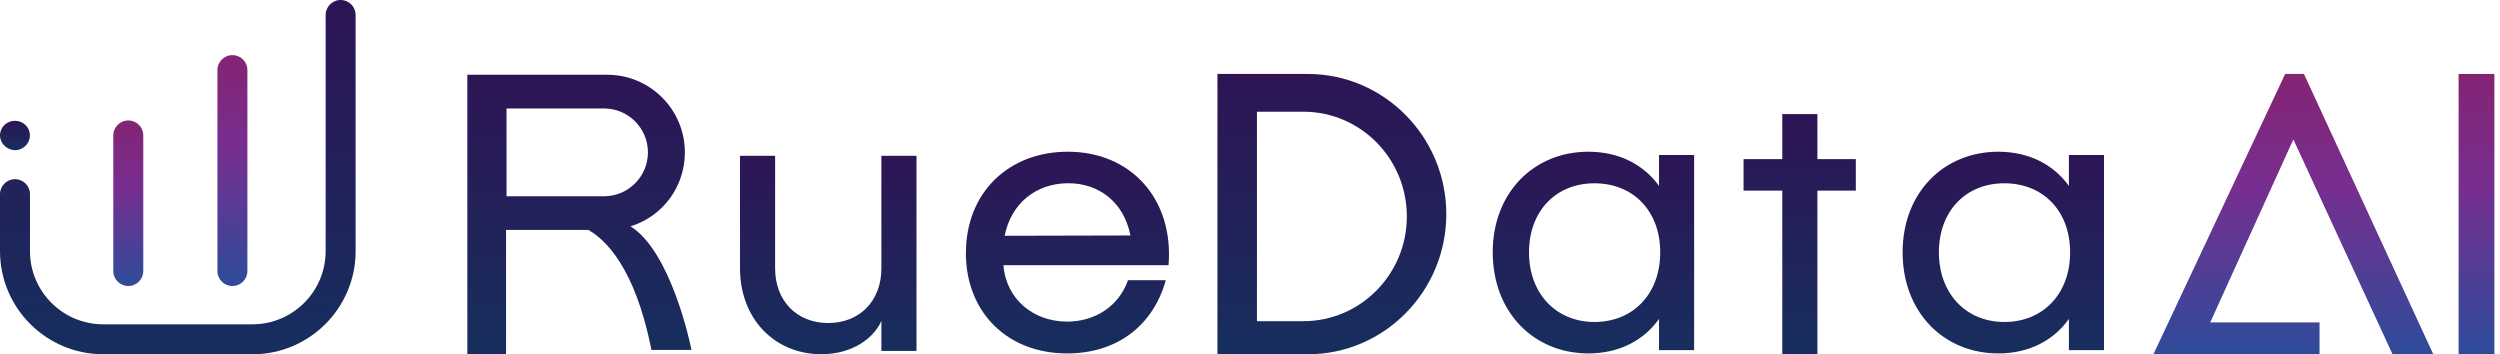
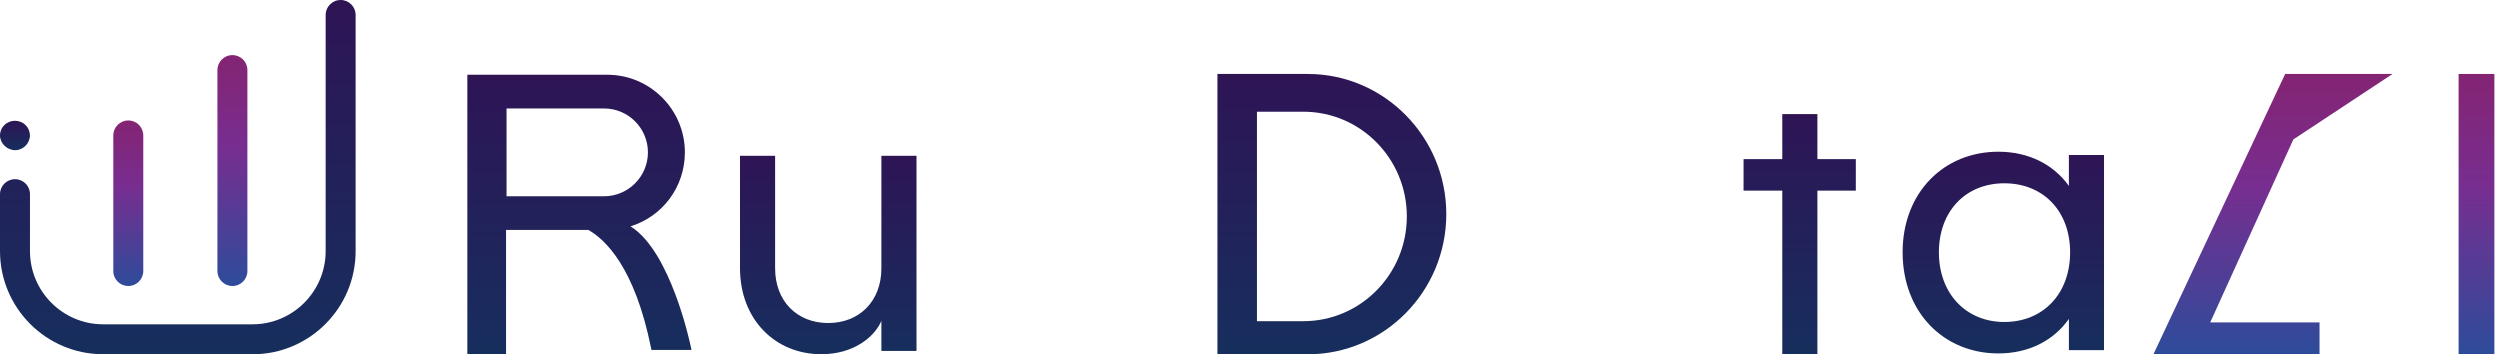
<svg xmlns="http://www.w3.org/2000/svg" width="374" height="53" viewBox="0 0 374 53" fill="none">
  <path d="M19.192 42.786C17.956 42.786 16.95 41.789 16.95 40.544V20.263C16.95 19.027 17.947 18.021 19.192 18.021C20.437 18.021 21.434 19.018 21.434 20.263V40.544C21.434 41.779 20.437 42.786 19.192 42.786Z" fill="url(#paint0_linear_8386_42867)" />
  <path d="M34.769 42.786C33.534 42.786 32.527 41.789 32.527 40.544V10.488C32.527 9.253 33.524 8.246 34.769 8.246C36.014 8.246 37.011 9.244 37.011 10.488V40.544C37.011 41.779 36.014 42.786 34.769 42.786Z" fill="url(#paint1_linear_8386_42867)" />
  <path d="M37.762 52.991H15.421C6.919 52.991 0 46.072 0 37.569V29.049C0 27.813 0.998 26.807 2.242 26.807C3.487 26.807 4.485 27.804 4.485 29.049V37.569C4.485 43.61 9.399 48.516 15.431 48.516H37.771C43.811 48.516 48.717 43.601 48.717 37.569V2.242C48.717 1.007 49.714 0 50.959 0C52.204 0 53.201 0.998 53.201 2.242V37.579C53.201 46.081 46.282 53 37.78 53L37.762 52.991Z" fill="url(#paint2_linear_8386_42867)" />
  <path d="M2.279 18.075C3.45 18.075 4.475 19.018 4.475 20.272C4.475 21.443 3.46 22.468 2.279 22.468C1.025 22.459 0 21.443 0 20.263C0 19.009 1.016 18.066 2.27 18.066L2.279 18.075Z" fill="url(#paint3_linear_8386_42867)" />
  <path d="M373.16 11.065H367.806V53H373.16V11.065Z" fill="url(#paint4_linear_8386_42867)" />
-   <path d="M341.86 11.065H344.67L364.017 52.991H357.922L343.086 20.858L330.648 48.232H347.003V52.991H322.155L341.86 11.065Z" fill="url(#paint5_linear_8386_42867)" />
+   <path d="M341.86 11.065H344.67H357.922L343.086 20.858L330.648 48.232H347.003V52.991H322.155L341.86 11.065Z" fill="url(#paint5_linear_8386_42867)" />
  <path d="M195.645 11.065H182.127V53H195.645C207.076 53 216.366 43.592 216.366 32.032C216.366 20.473 207.067 11.065 195.645 11.065ZM210.462 32.38C210.462 41.029 203.525 48.049 194.977 48.049H188.04V16.712H194.977C203.534 16.712 210.462 23.722 210.462 32.38Z" fill="url(#paint6_linear_8386_42867)" />
  <path d="M94.322 33.863C99.163 32.362 102.458 27.932 102.458 22.789C102.458 16.392 97.251 11.184 90.853 11.184H69.913V53H75.706V34.403H88.025C90.514 35.803 94.953 39.949 97.397 52.057L97.452 52.35H103.447L103.355 51.911C103.227 51.298 100.316 37.56 94.322 33.863ZM96.93 22.789C96.93 26.413 93.983 29.36 90.368 29.36H75.78V16.227H90.368C93.992 16.227 96.93 19.174 96.93 22.789Z" fill="url(#paint7_linear_8386_42867)" />
  <path d="M137.108 52.497H131.855V48.003C130.82 50.428 127.681 52.991 122.876 52.991C115.957 52.991 110.704 47.783 110.704 40.105V23.311H115.957V40.15C115.957 45.001 119.188 48.323 123.901 48.323C128.615 48.323 131.855 45.001 131.855 40.15V23.311H137.108V52.497Z" fill="url(#paint8_linear_8386_42867)" />
-   <path d="M144.503 37.835C144.503 28.857 150.836 22.697 159.769 22.697C169.195 22.697 175.62 29.79 174.815 39.675H150.113C150.516 44.836 154.689 48.113 159.631 48.113C163.85 48.113 167.401 45.779 168.747 41.917H174.403C172.563 48.561 167.264 52.872 159.631 52.872C150.699 52.872 144.494 46.722 144.494 37.826L144.503 37.835ZM169.113 35.227C168.124 30.193 164.354 27.411 159.814 27.411C154.964 27.411 151.239 30.467 150.296 35.272L169.113 35.227Z" fill="url(#paint9_linear_8386_42867)" />
-   <path d="M223.312 37.743C223.312 28.811 229.462 22.697 237.635 22.697C242.211 22.697 245.899 24.628 248.188 27.813V23.192H253.441V52.378H248.188V47.71C245.899 50.941 242.211 52.872 237.635 52.872C229.462 52.872 223.312 46.722 223.312 37.734V37.743ZM238.532 48.168C244.325 48.168 248.371 43.949 248.371 37.752C248.371 31.556 244.325 27.42 238.532 27.42C232.739 27.42 228.739 31.593 228.739 37.752C228.739 43.912 232.784 48.168 238.532 48.168Z" fill="url(#paint10_linear_8386_42867)" />
  <path d="M266.629 28.518H260.836V23.805H266.629V17.069H271.883V23.805H277.63V28.518H271.883V52.991H266.629V28.518Z" fill="url(#paint11_linear_8386_42867)" />
  <path d="M284.631 37.743C284.631 28.811 290.782 22.697 298.954 22.697C303.53 22.697 307.219 24.628 309.507 27.813V23.192H314.76V52.378H309.507V47.71C307.219 50.941 303.53 52.872 298.954 52.872C290.782 52.872 284.631 46.722 284.631 37.734V37.743ZM299.851 48.168C305.645 48.168 309.69 43.949 309.69 37.752C309.69 31.556 305.645 27.42 299.851 27.42C294.058 27.42 290.059 31.593 290.059 37.752C290.059 43.912 294.104 48.168 299.851 48.168Z" fill="url(#paint12_linear_8386_42867)" />
  <defs>
    <linearGradient id="paint0_linear_8386_42867" x1="19.155" y1="15.338" x2="19.155" y2="52.28" gradientUnits="userSpaceOnUse">
      <stop stop-color="#88216B" />
      <stop offset="0.343" stop-color="#772E90" />
      <stop offset="0.981" stop-color="#025DA0" />
    </linearGradient>
    <linearGradient id="paint1_linear_8386_42867" x1="34.732" y1="4.504" x2="34.732" y2="56.027" gradientUnits="userSpaceOnUse">
      <stop stop-color="#88216B" />
      <stop offset="0.343" stop-color="#772E90" />
      <stop offset="0.981" stop-color="#025DA0" />
    </linearGradient>
    <linearGradient id="paint2_linear_8386_42867" x1="26.601" y1="77.733" x2="26.601" y2="-9.717" gradientUnits="userSpaceOnUse">
      <stop stop-color="#0B3B61" />
      <stop offset="0.87" stop-color="#2D1556" />
      <stop offset="1" stop-color="#480935" />
    </linearGradient>
    <linearGradient id="paint3_linear_8386_42867" x1="2.238" y1="24.523" x2="2.238" y2="17.259" gradientUnits="userSpaceOnUse">
      <stop stop-color="#0B3B61" />
      <stop offset="0.87" stop-color="#2D1556" />
      <stop offset="1" stop-color="#480935" />
    </linearGradient>
    <linearGradient id="paint4_linear_8386_42867" x1="370.438" y1="6.522" x2="370.438" y2="69.075" gradientUnits="userSpaceOnUse">
      <stop stop-color="#88216B" />
      <stop offset="0.343" stop-color="#772E90" />
      <stop offset="0.981" stop-color="#025DA0" />
    </linearGradient>
    <linearGradient id="paint5_linear_8386_42867" x1="342.737" y1="6.523" x2="342.737" y2="69.062" gradientUnits="userSpaceOnUse">
      <stop stop-color="#88216B" />
      <stop offset="0.343" stop-color="#772E90" />
      <stop offset="0.981" stop-color="#025DA0" />
    </linearGradient>
    <linearGradient id="paint6_linear_8386_42867" x1="199.247" y1="72.57" x2="199.247" y2="3.377" gradientUnits="userSpaceOnUse">
      <stop stop-color="#0B3B61" />
      <stop offset="0.87" stop-color="#2D1556" />
      <stop offset="1" stop-color="#480935" />
    </linearGradient>
    <linearGradient id="paint7_linear_8386_42867" x1="86.68" y1="72.514" x2="86.68" y2="3.518" gradientUnits="userSpaceOnUse">
      <stop stop-color="#0B3B61" />
      <stop offset="0.87" stop-color="#2D1556" />
      <stop offset="1" stop-color="#480935" />
    </linearGradient>
    <linearGradient id="paint8_linear_8386_42867" x1="123.906" y1="66.842" x2="123.906" y2="17.869" gradientUnits="userSpaceOnUse">
      <stop stop-color="#0B3B61" />
      <stop offset="0.87" stop-color="#2D1556" />
      <stop offset="1" stop-color="#480935" />
    </linearGradient>
    <linearGradient id="paint9_linear_8386_42867" x1="159.688" y1="66.953" x2="159.688" y2="17.165" gradientUnits="userSpaceOnUse">
      <stop stop-color="#0B3B61" />
      <stop offset="0.87" stop-color="#2D1556" />
      <stop offset="1" stop-color="#480935" />
    </linearGradient>
    <linearGradient id="paint10_linear_8386_42867" x1="238.376" y1="66.953" x2="238.376" y2="17.165" gradientUnits="userSpaceOnUse">
      <stop stop-color="#0B3B61" />
      <stop offset="0.87" stop-color="#2D1556" />
      <stop offset="1" stop-color="#480935" />
    </linearGradient>
    <linearGradient id="paint11_linear_8386_42867" x1="269.233" y1="69.754" x2="269.233" y2="10.483" gradientUnits="userSpaceOnUse">
      <stop stop-color="#0B3B61" />
      <stop offset="0.87" stop-color="#2D1556" />
      <stop offset="1" stop-color="#480935" />
    </linearGradient>
    <linearGradient id="paint12_linear_8386_42867" x1="299.696" y1="66.953" x2="299.696" y2="17.165" gradientUnits="userSpaceOnUse">
      <stop stop-color="#0B3B61" />
      <stop offset="0.87" stop-color="#2D1556" />
      <stop offset="1" stop-color="#480935" />
    </linearGradient>
  </defs>
</svg>